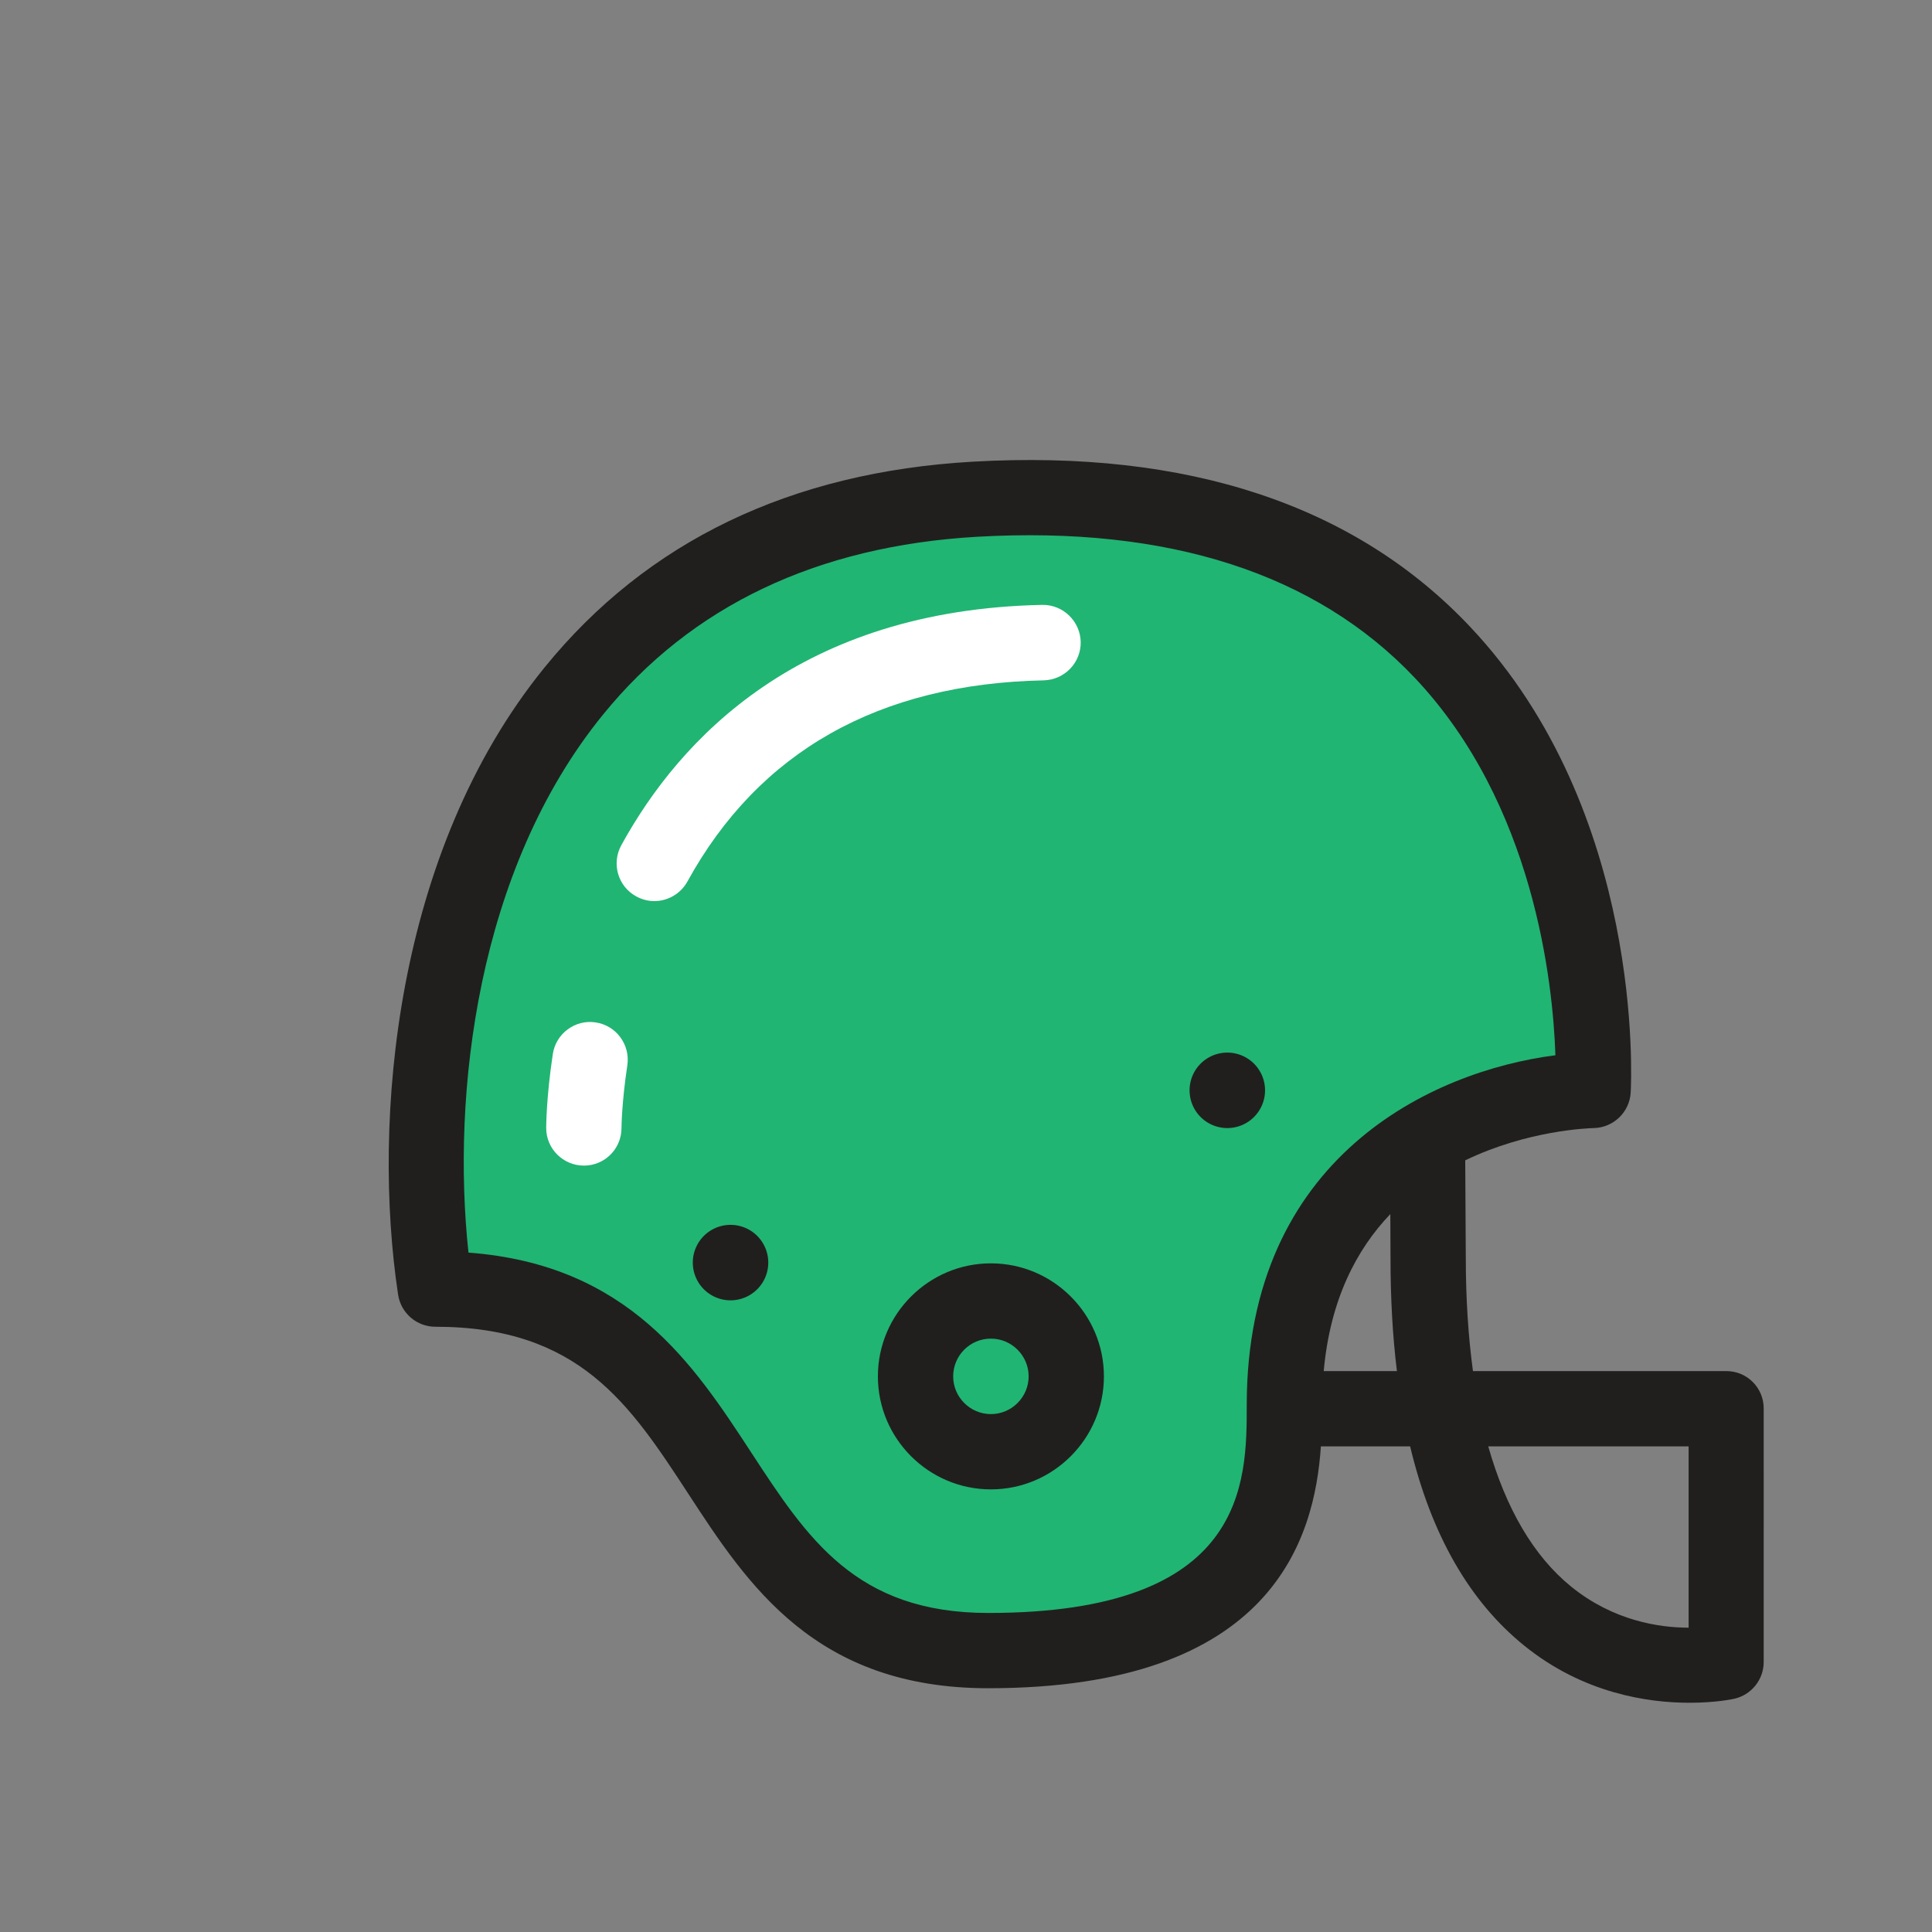
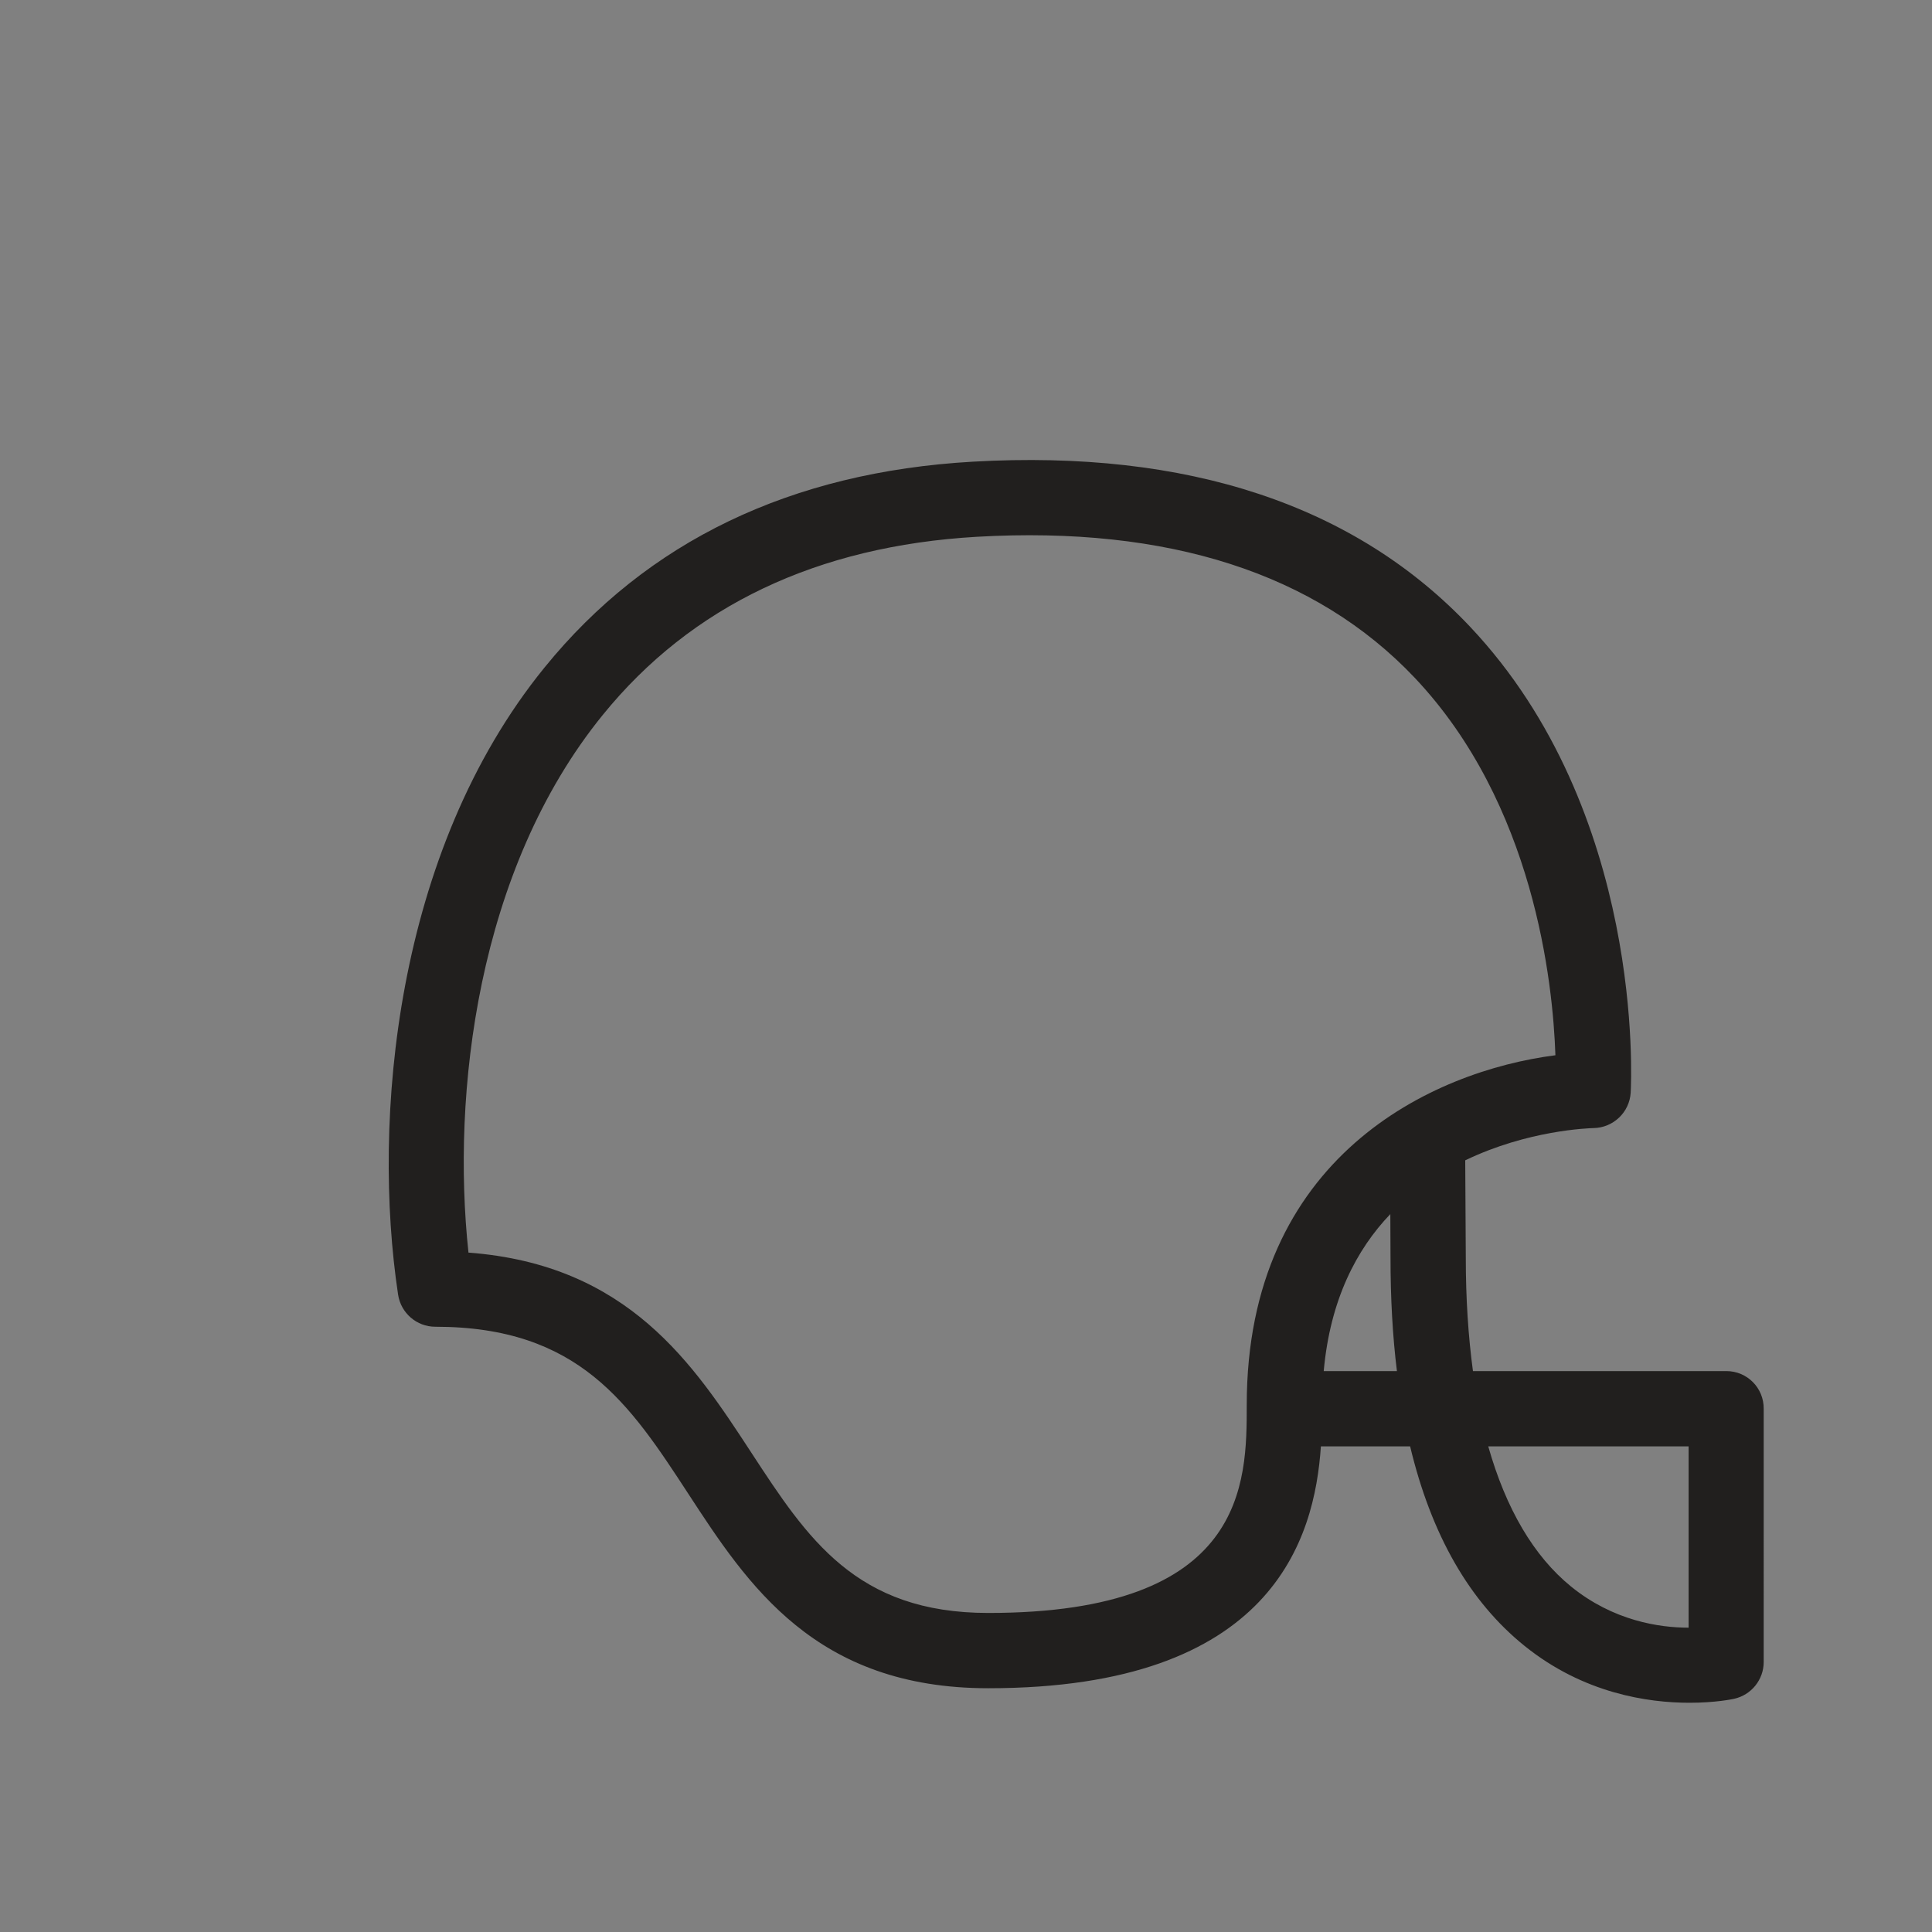
<svg xmlns="http://www.w3.org/2000/svg" width="800px" height="800px" viewBox="0 0 1024 1024" class="icon" version="1.1">
  <rect x="0" y="0" width="1024" height="1024" fill="#808080" stroke="none" />
-   <path d="M230.7 683.3c-22.2-147.4 24.1-403.6 286-418.6C863.6 244.8 844.4 578 844.4 578s-163.7 2.8-163.7 166.7c0 40.2-0.3 130.3-156.9 130.3-163.8-0.1-121-191.7-293.1-191.7" fill="#20B573" />
-   <path d="M525.2 669.6c-33 0-59.9 26.9-59.9 59.9s26.9 59.9 59.9 59.9 59.9-26.9 59.9-59.9-26.9-59.9-59.9-59.9z m0 79.9c-11 0-20-9-20-20s8.9-20 20-20c11 0 20 9 20 20s-9 20-20 20z" fill="#211F1E" />
  <path d="M915 726.7H780.7c-2.5-18.4-3.8-38.5-3.8-60.2l-0.3-51.5c33.2-16 65.3-17 68.1-17.1 10.4-0.2 19-8.4 19.6-18.8 0.3-6 7.5-148.8-85.2-247-60.8-64.4-149.6-93.9-263.5-87.4-96.4 5.5-172.7 42.2-227 109.1-79.5 97.8-91.5 240.2-77.6 332.4 1.5 9.8 9.9 17 19.7 17 76.3 0 103.1 41 134.1 88.5 31.5 48.3 67.3 103.1 159 103.1 150.8 0 173-79.3 176.3-128.2h47.3c11.2 46.9 31.5 82.3 60.7 105.8 31.3 25.2 65.4 30.1 87.4 30.1 13.7 0 22.7-1.9 23.6-2.1 9.1-2 15.7-10.1 15.7-19.5V746.7c0.1-11.1-8.8-20-19.8-20z m-254.2 17.9c0 41.3 0 110.3-137 110.3-70.1 0-95.8-39.4-125.6-85-30.6-46.8-65-99.6-149.9-106-9-83.9 4.4-202.8 71.2-285 46.9-57.8 113.7-89.5 198.3-94.4 101.4-5.8 179.6 19.4 232 74.7 63.3 66.9 73.3 161.6 74.6 200.1-65.6 8.4-163.6 54-163.6 185.3z m40.8-17.9c3.4-37.7 17.3-64.4 35.3-83.2l0.1 23.1c0 21.4 1.1 41.5 3.4 60.1h-38.8z m193.4 136c-15.5 0-39.9-3.6-62.3-21.8-19.8-16.1-34.5-41.2-43.9-74.3H895v96.1z" fill="#211F1E" />
-   <path d="M650.5 577.9m-20 0a20 20 0 1 0 40 0 20 20 0 1 0-40 0Z" fill="#211F1E" />
-   <path d="M387.2 669.2m-20 0a20 20 0 1 0 40 0 20 20 0 1 0-40 0Z" fill="#211F1E" />
-   <path d="M346.8 477.6c-3.2 0-6.5-0.8-9.6-2.5-9.7-5.3-13.2-17.4-7.9-27.1 31.1-56.7 95-124.8 223.1-127.4 10.9-0.2 20.1 8.5 20.4 19.6 0.2 11-8.5 20.1-19.6 20.4-87.4 1.8-151 37.7-188.9 106.7-3.6 6.5-10.5 10.3-17.5 10.3zM309.5 617.8c-11 0-20-8.9-20-19.9 0-0.6 0-16.1 3.5-39.2 1.6-10.9 11.9-18.5 22.7-16.8 10.9 1.6 18.4 11.8 16.8 22.7-3 19.9-3.1 33.1-3.1 33.3 0 11-8.9 19.9-19.9 19.9z" fill="#FFFFFF" />
</svg>